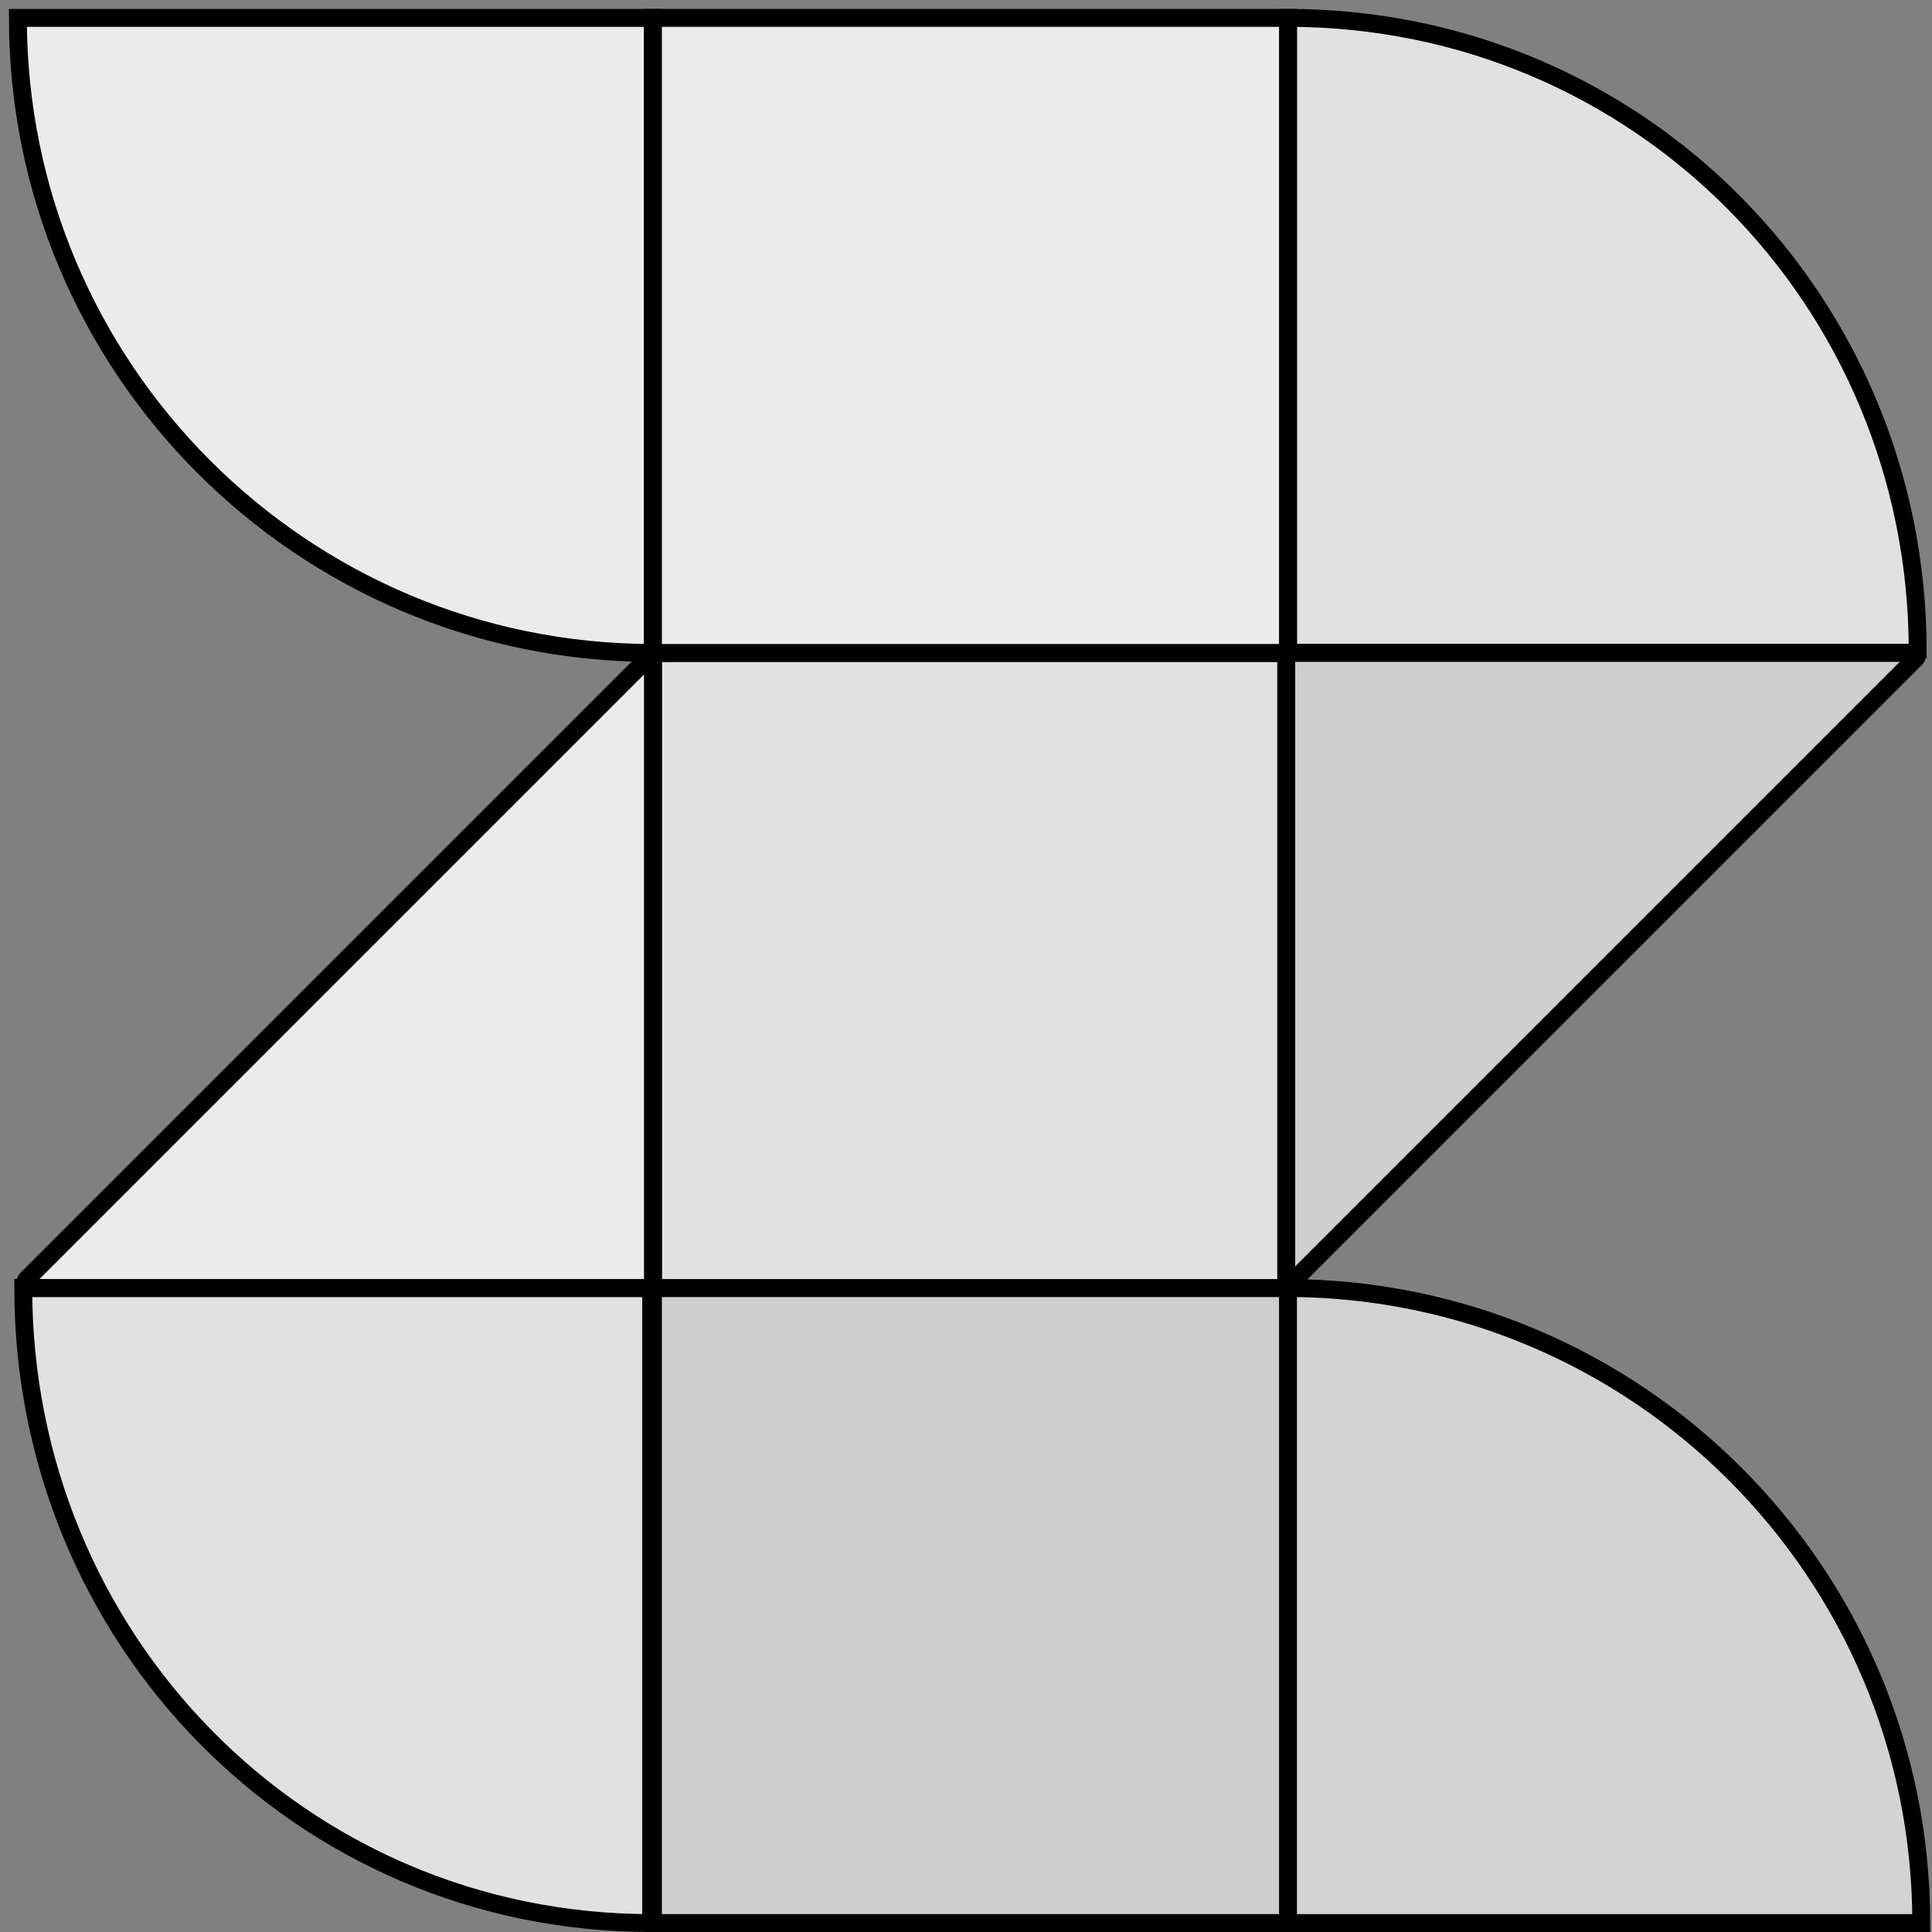
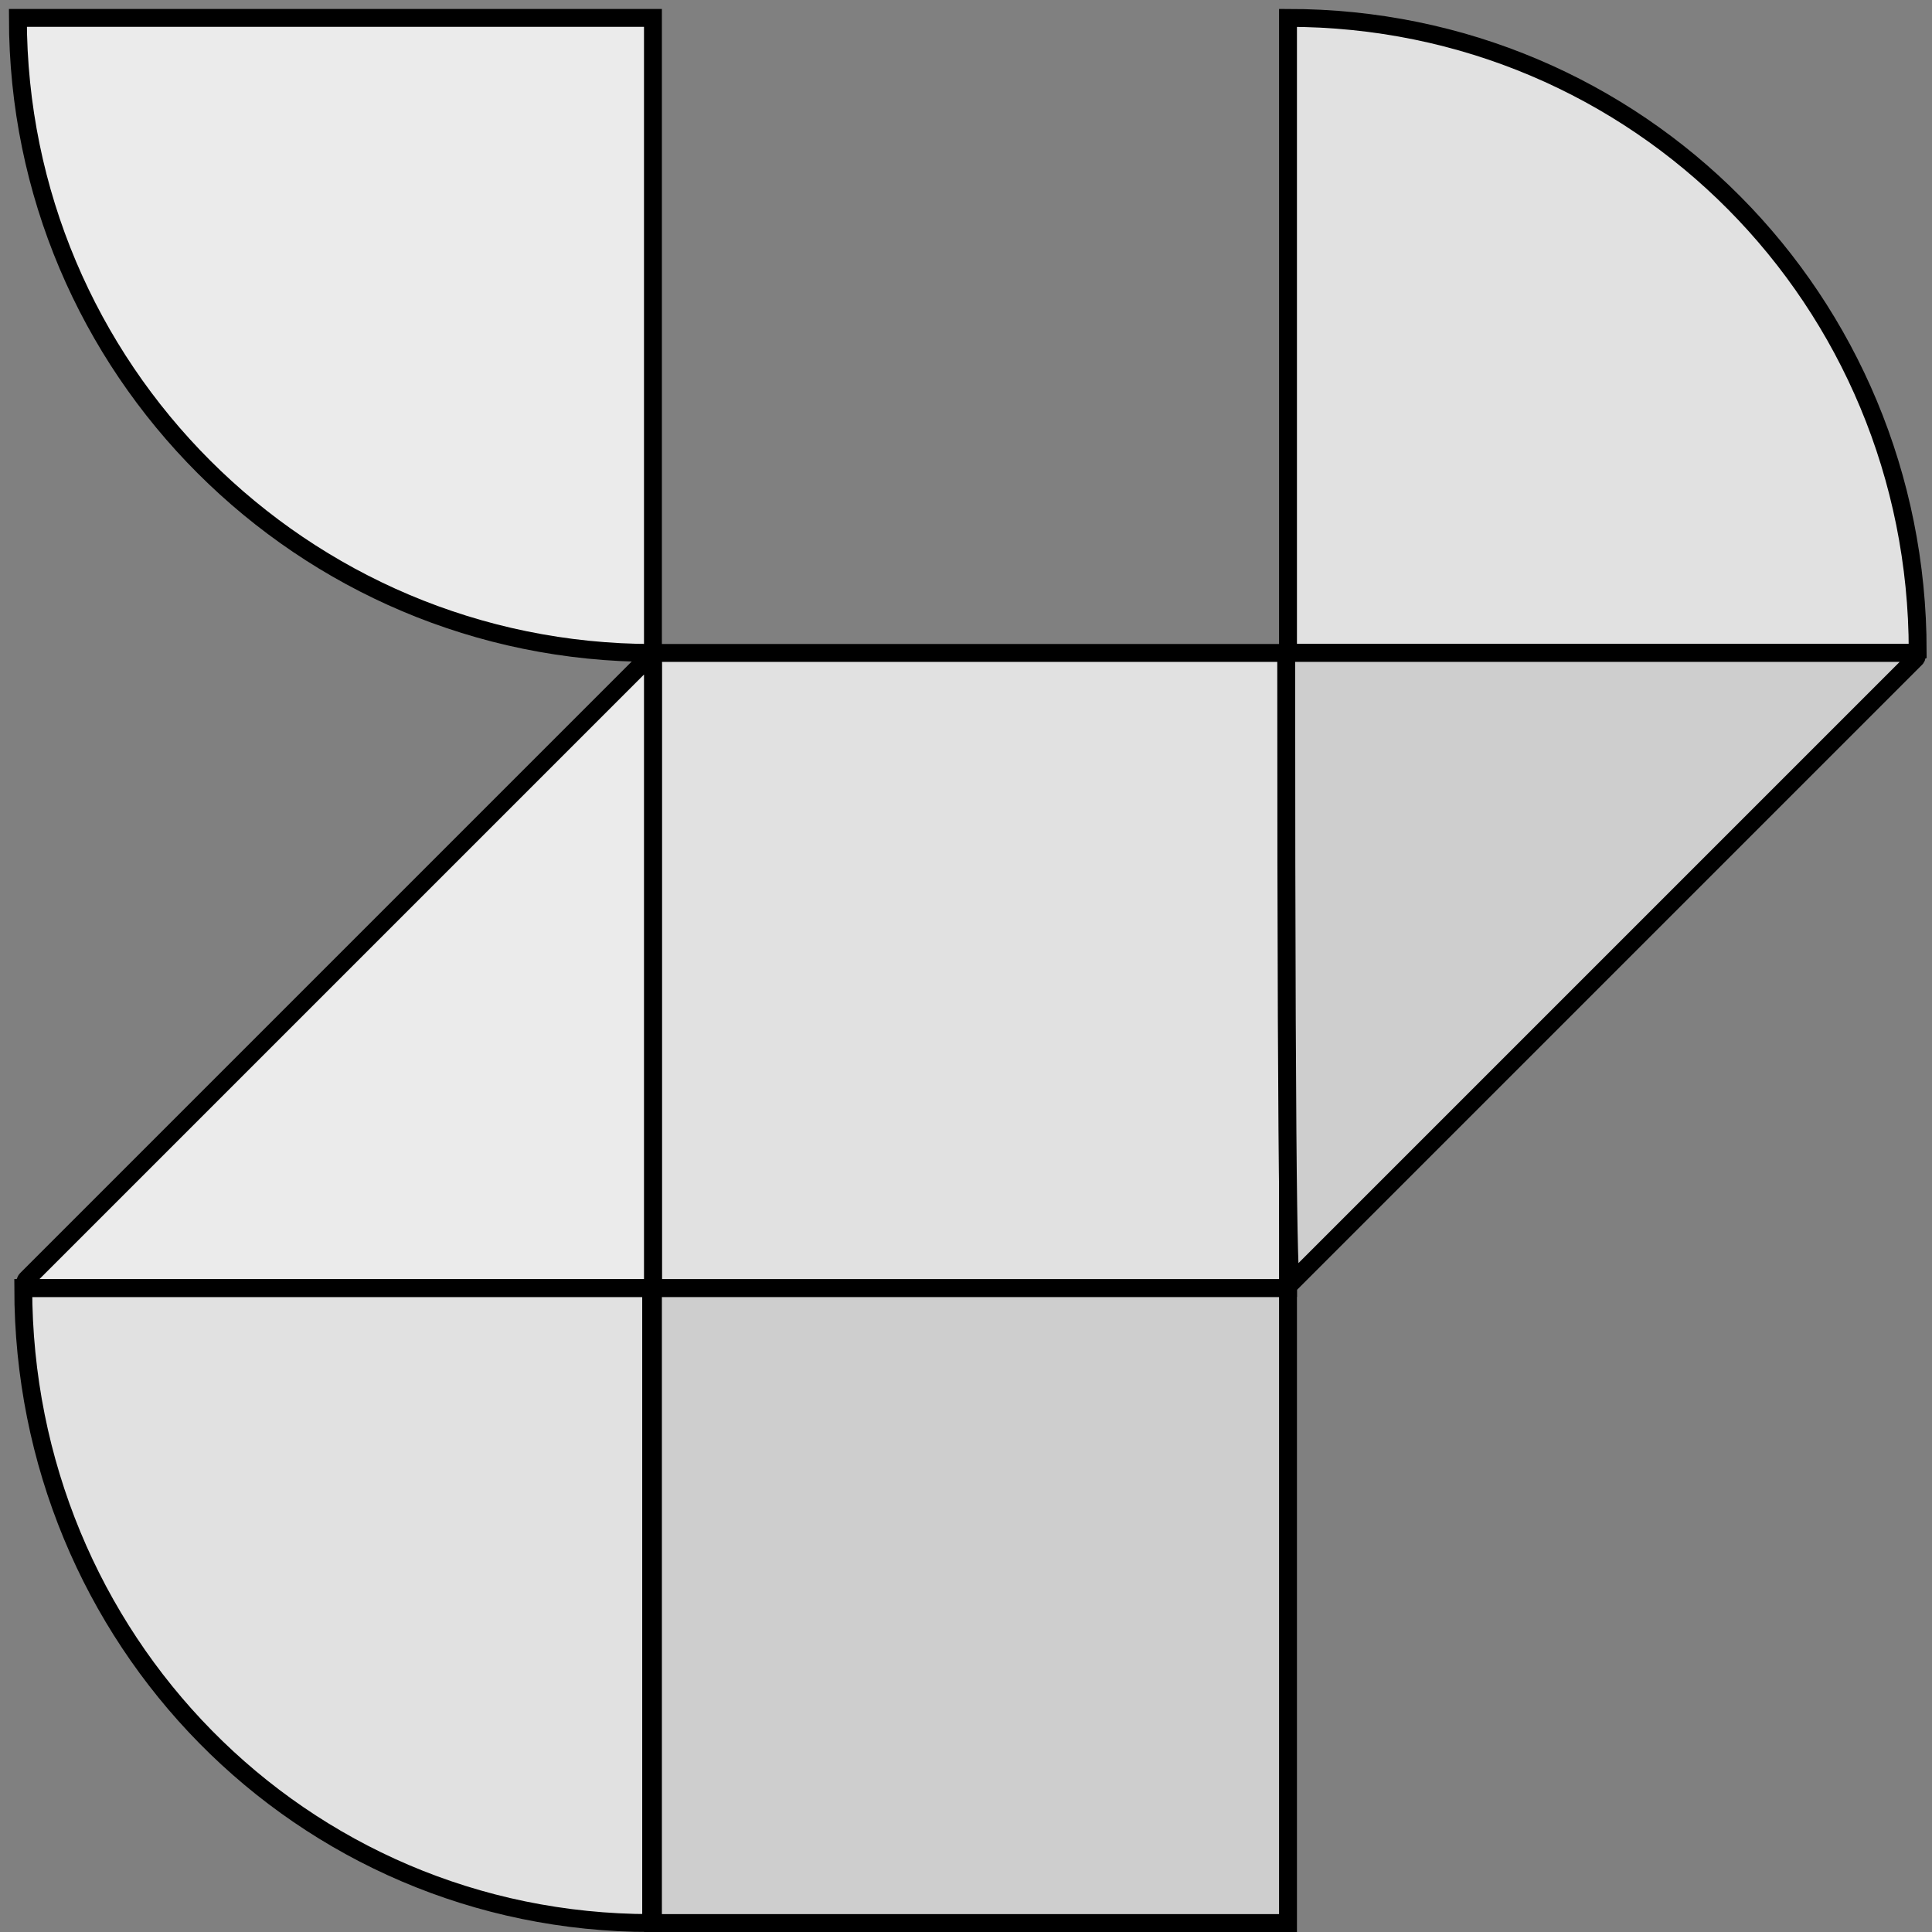
<svg xmlns="http://www.w3.org/2000/svg" width="108" height="108" viewBox="0 0 108 108" fill="none">
  <rect x="0" y="0" width="108" height="108" fill="#808080" stroke="none" />
-   <path d="M71.9 107.5H107.4C107.4 87.9 91.5 72 71.9 72V107.5Z" fill="#D3D3D3" stroke="black" stroke-miterlimit="10" />
  <path d="M72 72H36.5V107.5H72V72Z" fill="#CECECE" stroke="black" stroke-miterlimit="10" />
  <path d="M72 36.5H36.5V72H72V36.5Z" fill="#E1E1E1" stroke="black" stroke-miterlimit="10" />
  <path d="M36.5 1H1C1 20.6 16.9 36.5 36.5 36.5V1Z" fill="#EBEBEB" stroke="black" stroke-miterlimit="10" />
  <path d="M72 1V36.5H106.8L107.2 36.4C107.2 16.8 91.6 1 72 1Z" fill="#E1E1E1" stroke="black" stroke-miterlimit="10" />
-   <path d="M72 1H36.5V36.5H72V1Z" fill="#EBEBEB" stroke="black" stroke-miterlimit="10" />
  <path d="M1.3 72C1.3 91.6 16.8 107.5 36.4 107.5V72H1.6H1.3Z" fill="#E1E1E1" stroke="black" stroke-miterlimit="10" />
  <path d="M1.6 72H36.2C36.3 72 36.5 71.9 36.5 71.7V37.1C36.5 36.9 36.2 36.8 36.1 36.9L1.5 71.5C1.3 71.7 1.4 72 1.6 72Z" fill="#EBEBEB" stroke="black" stroke-miterlimit="10" />
-   <path d="M72.2 71.7L107.1 36.8C107.2 36.7 107.1 36.5 107 36.5H72.1C72 36.5 71.9 36.6 71.9 36.7V71.6C71.9 71.7 72.1 71.8 72.2 71.7Z" fill="#CECECE" stroke="black" stroke-miterlimit="10" />
+   <path d="M72.2 71.7L107.1 36.8C107.2 36.7 107.1 36.5 107 36.5H72.1C72 36.5 71.9 36.6 71.9 36.7C71.9 71.7 72.1 71.8 72.2 71.7Z" fill="#CECECE" stroke="black" stroke-miterlimit="10" />
</svg>